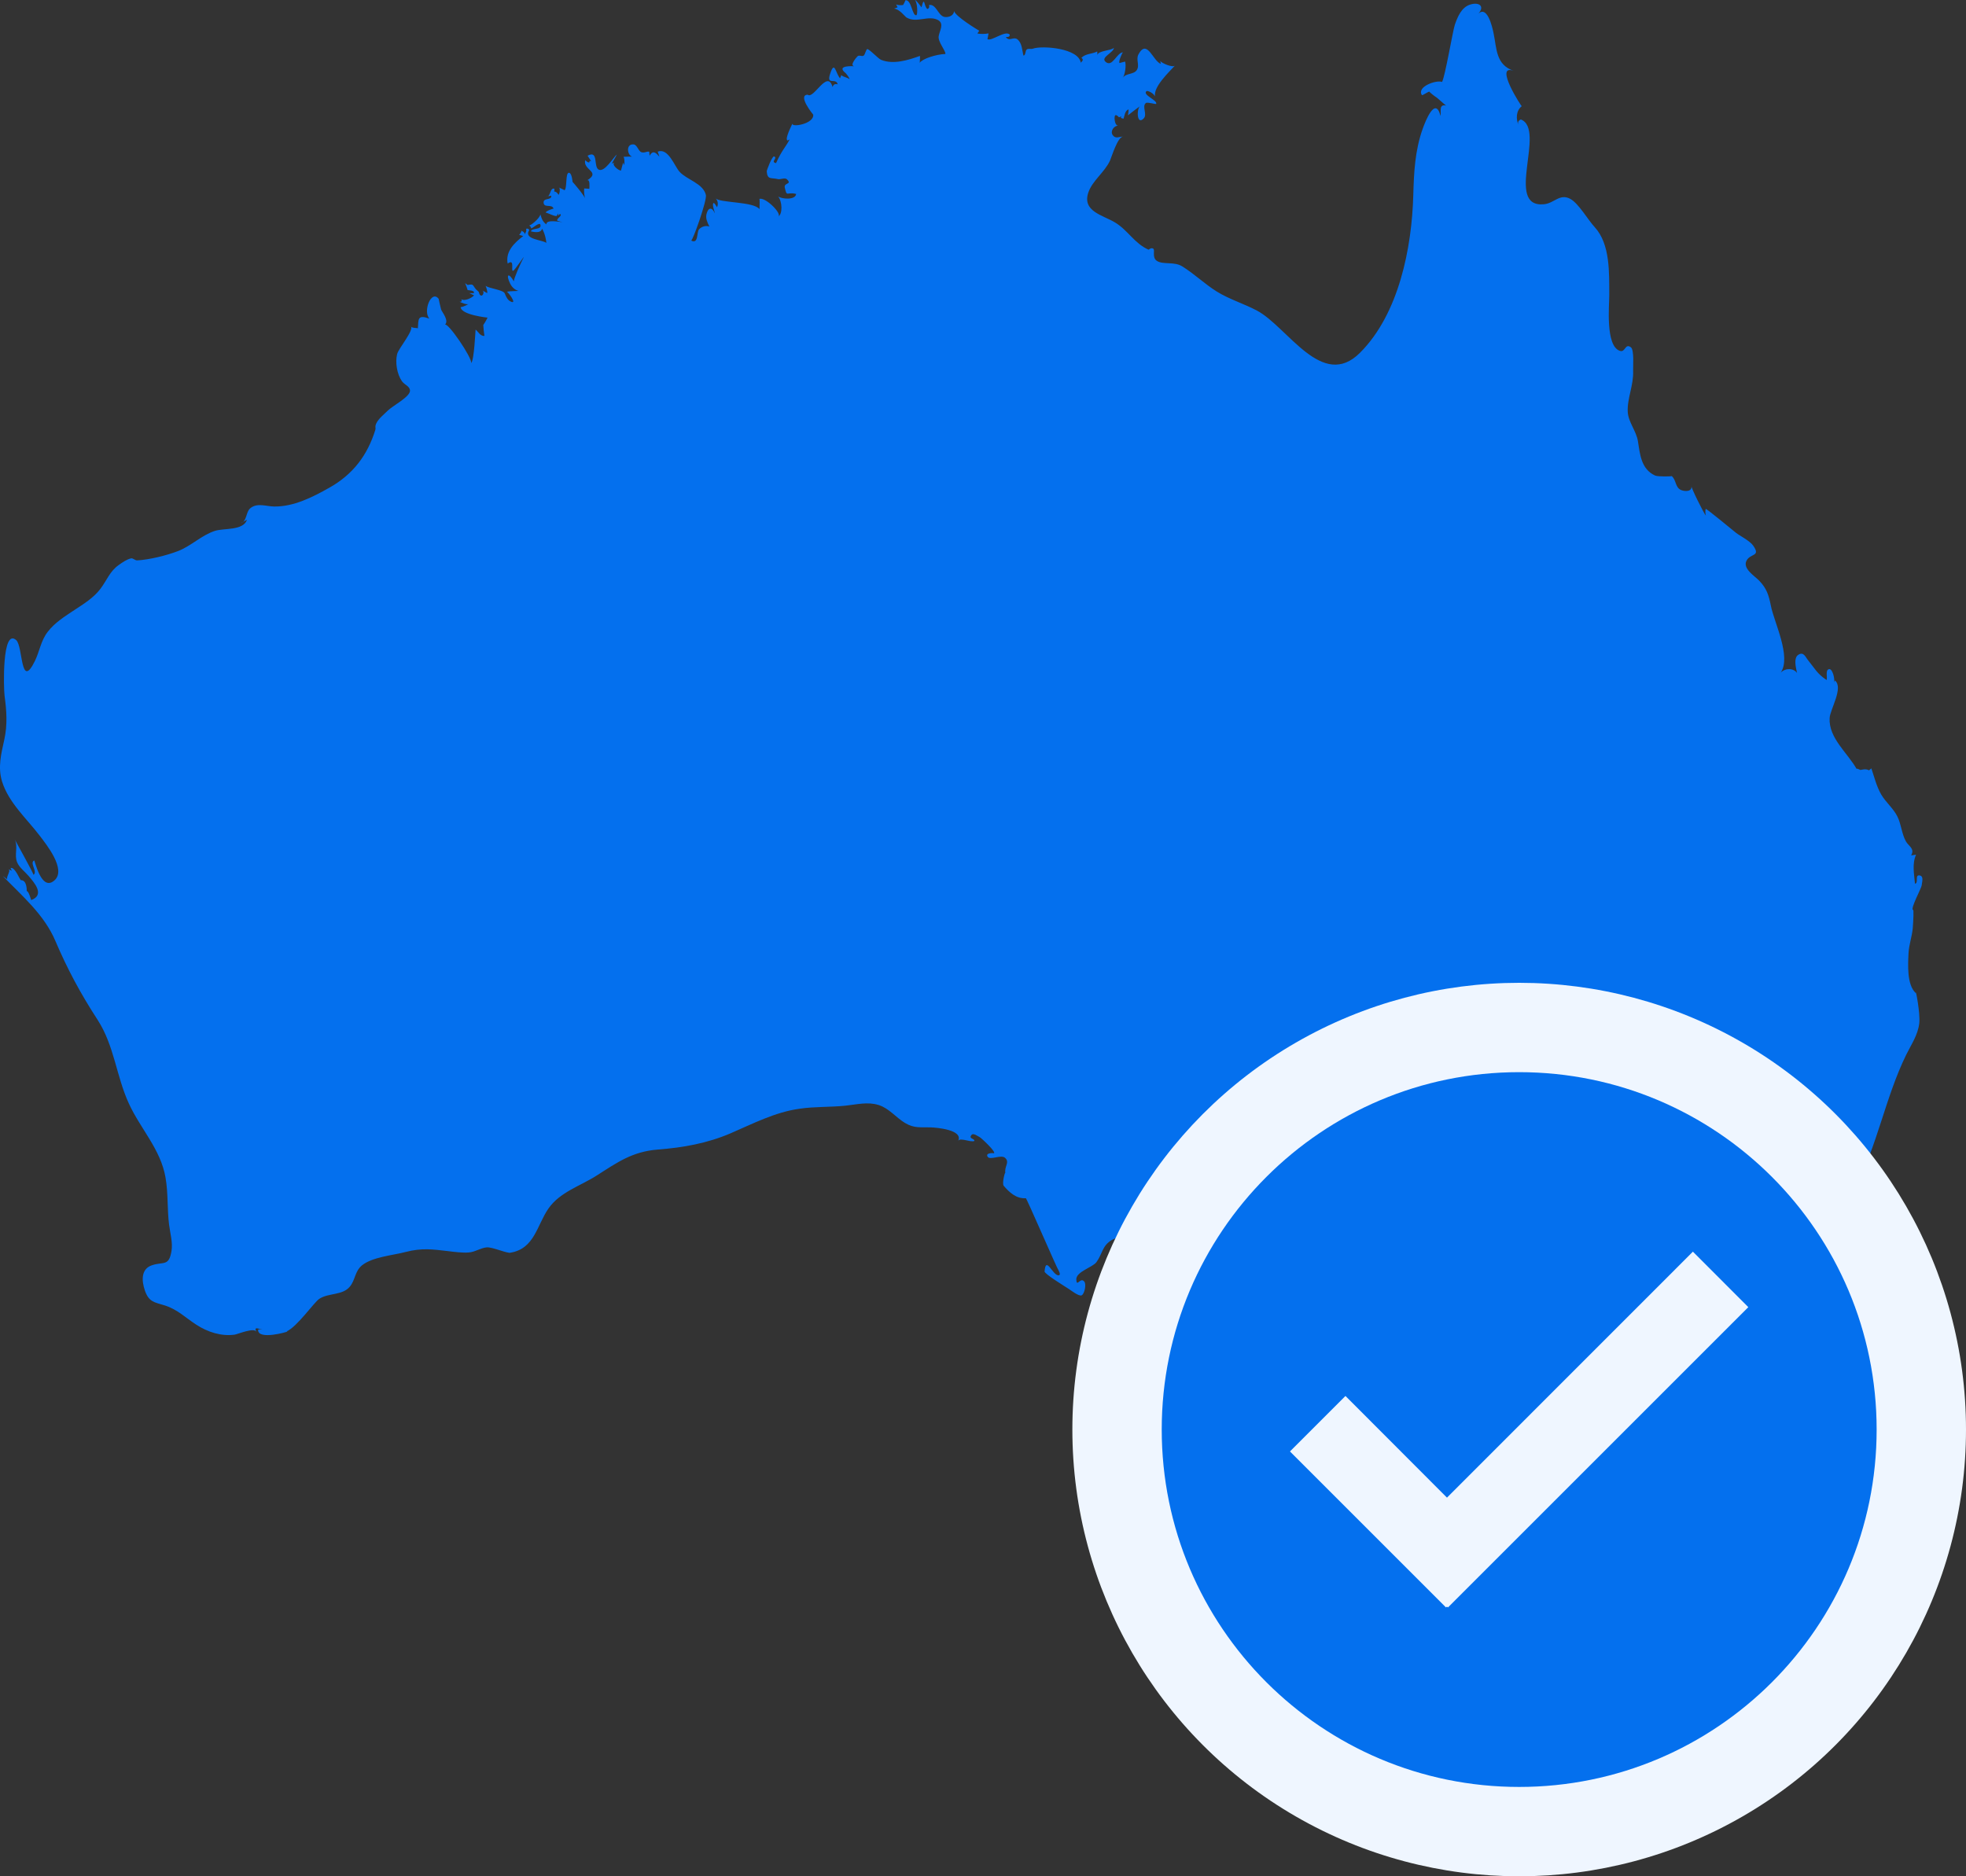
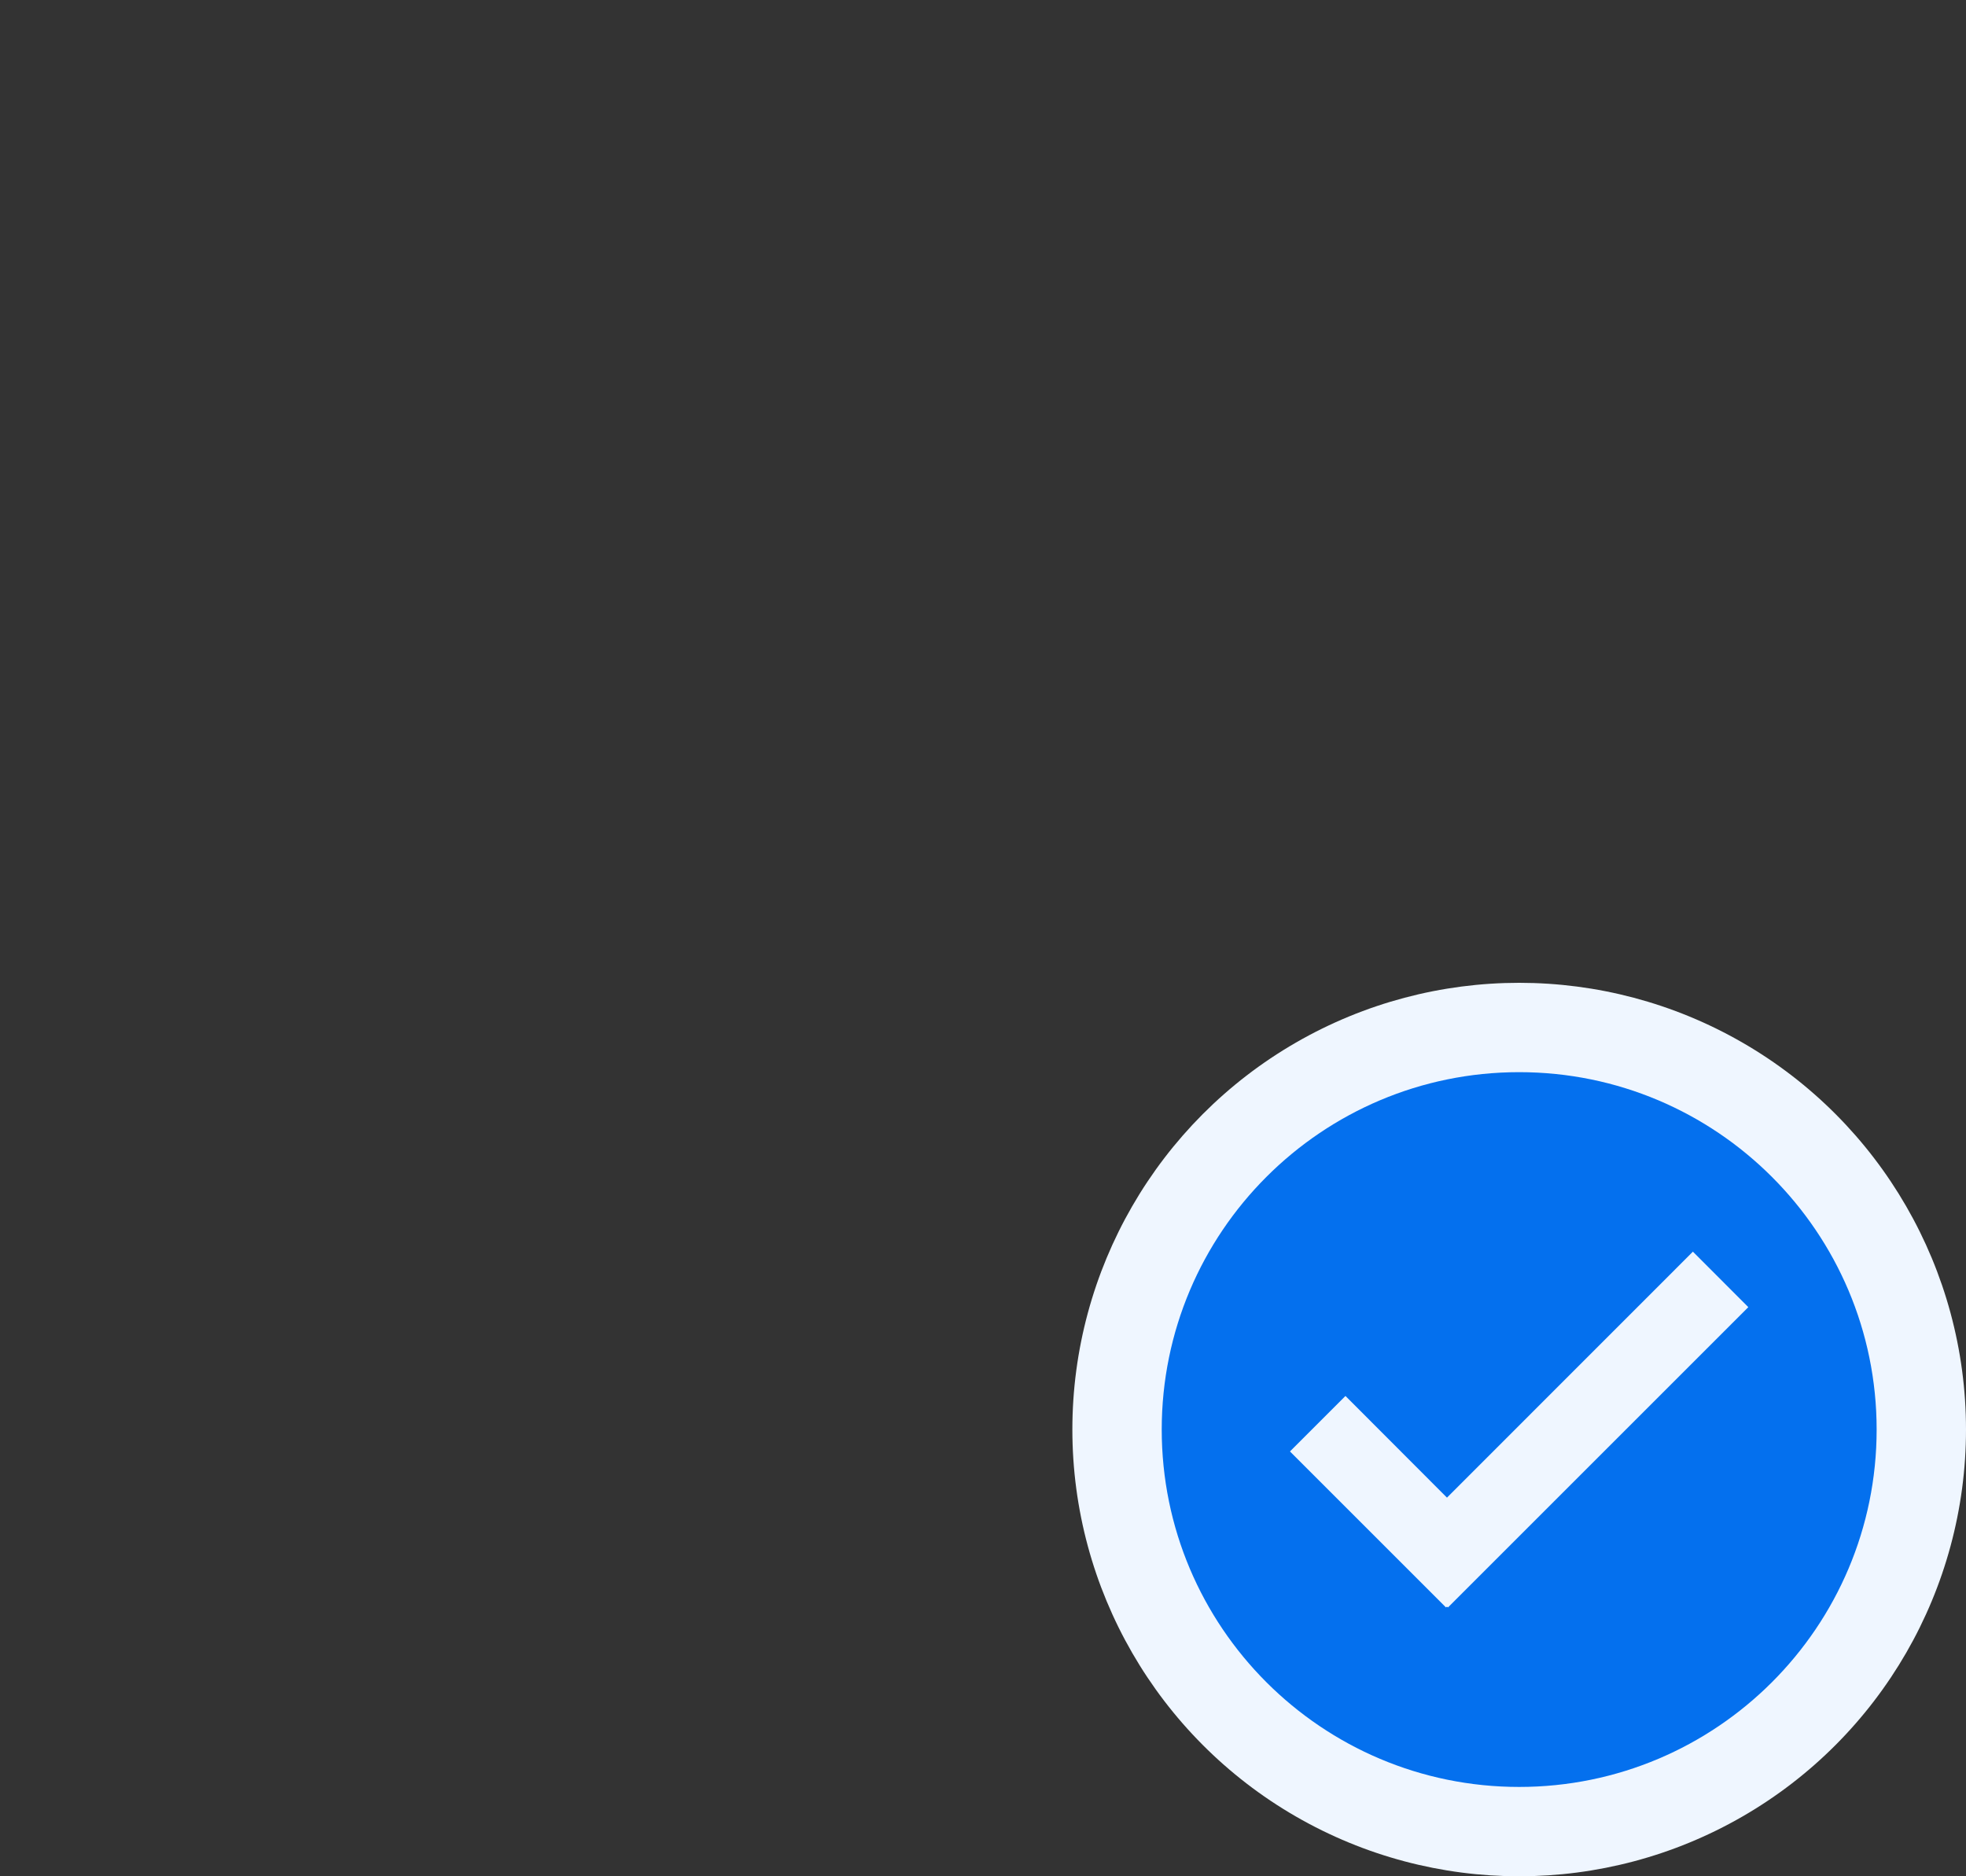
<svg xmlns="http://www.w3.org/2000/svg" width="22" height="21" viewBox="0 0 22 21" fill="none">
  <rect x="0" y="0" width="22" height="21" fill="#333333" stroke="none" />
-   <path d="M21.48 9.798C21.424 9.789 21.473 9.883 21.429 9.891C21.42 9.783 21.395 9.669 21.441 9.566C21.422 9.568 21.404 9.571 21.386 9.574C21.43 9.497 21.358 9.472 21.327 9.416C21.279 9.328 21.277 9.23 21.233 9.14C21.188 9.048 21.103 8.981 21.051 8.892C20.999 8.802 20.974 8.698 20.941 8.6C20.932 8.607 20.923 8.615 20.914 8.622C20.881 8.599 20.82 8.618 20.82 8.618C20.82 8.618 20.759 8.589 20.779 8.612C20.68 8.43 20.462 8.264 20.474 8.037C20.479 7.939 20.633 7.696 20.533 7.616C20.531 7.623 20.528 7.631 20.525 7.638C20.533 7.591 20.505 7.484 20.469 7.489C20.422 7.495 20.452 7.584 20.44 7.611C20.333 7.54 20.307 7.48 20.233 7.39C20.204 7.355 20.183 7.289 20.123 7.329C20.072 7.363 20.092 7.454 20.109 7.532C20.071 7.477 19.98 7.474 19.927 7.528C20.048 7.348 19.852 6.965 19.816 6.777C19.792 6.657 19.768 6.584 19.684 6.497C19.634 6.446 19.5 6.365 19.543 6.277C19.586 6.19 19.707 6.233 19.618 6.106C19.581 6.053 19.469 5.997 19.427 5.964C19.402 5.945 19.095 5.689 19.087 5.696C19.081 5.721 19.082 5.747 19.09 5.772C19.065 5.746 18.914 5.44 18.927 5.436C18.939 5.505 18.857 5.502 18.815 5.486C18.743 5.458 18.76 5.371 18.706 5.328C18.711 5.333 18.552 5.337 18.52 5.322C18.364 5.25 18.352 5.084 18.329 4.939C18.31 4.821 18.222 4.727 18.215 4.612C18.206 4.463 18.282 4.311 18.275 4.151C18.273 4.108 18.289 3.916 18.25 3.887C18.183 3.838 18.19 3.948 18.127 3.927C17.962 3.873 18.009 3.409 18.008 3.305C18.007 3.054 18.02 2.733 17.845 2.542C17.771 2.463 17.664 2.275 17.572 2.226C17.453 2.162 17.394 2.275 17.277 2.286C16.829 2.328 17.306 1.45 17.019 1.337C16.99 1.348 16.981 1.369 16.992 1.4C16.963 1.329 16.964 1.24 17.029 1.188C17.031 1.203 16.712 0.71 16.938 0.793C16.737 0.723 16.75 0.546 16.713 0.37C16.699 0.301 16.639 0.038 16.53 0.167C16.626 0.073 16.555 0.019 16.452 0.051C16.354 0.081 16.31 0.19 16.28 0.277C16.256 0.35 16.172 0.852 16.137 0.917C16.07 0.892 15.849 0.972 15.912 1.065C15.916 1.071 15.984 1.023 15.998 1.025C15.982 1.023 16.058 1.079 16.056 1.078C16.088 1.094 16.173 1.181 16.185 1.182C16.096 1.161 16.13 1.249 16.12 1.298C16.062 1.069 15.949 1.36 15.92 1.442C15.834 1.684 15.822 1.927 15.815 2.183C15.799 2.772 15.655 3.513 15.218 3.949C14.794 4.373 14.408 3.657 14.065 3.476C13.918 3.398 13.758 3.351 13.616 3.263C13.481 3.179 13.365 3.065 13.229 2.981C13.14 2.925 13.014 2.965 12.946 2.92C12.887 2.881 12.929 2.798 12.905 2.783C12.879 2.767 12.855 2.796 12.853 2.795C12.692 2.723 12.623 2.577 12.476 2.489C12.34 2.407 12.107 2.366 12.179 2.154C12.223 2.023 12.361 1.928 12.421 1.798C12.44 1.755 12.508 1.527 12.569 1.529C12.525 1.528 12.484 1.558 12.452 1.513C12.42 1.468 12.466 1.406 12.514 1.406C12.48 1.407 12.473 1.348 12.472 1.324C12.472 1.251 12.521 1.314 12.522 1.313C12.598 1.284 12.497 1.318 12.573 1.328C12.584 1.295 12.588 1.241 12.626 1.225C12.635 1.222 12.622 1.291 12.622 1.291C12.622 1.291 12.745 1.193 12.761 1.188C12.719 1.201 12.716 1.41 12.798 1.326C12.843 1.28 12.774 1.19 12.823 1.153C12.841 1.139 12.934 1.171 12.938 1.162C12.954 1.121 12.777 1.061 12.831 1.019C12.847 1.014 12.906 1.041 12.925 1.078C12.905 0.972 13.083 0.805 13.148 0.734C13.123 0.761 12.994 0.705 12.983 0.681C12.986 0.693 12.988 0.704 12.99 0.715C12.902 0.684 12.837 0.431 12.741 0.606C12.707 0.667 12.757 0.728 12.721 0.784C12.687 0.837 12.597 0.816 12.563 0.873C12.59 0.837 12.604 0.729 12.59 0.689C12.57 0.694 12.549 0.7 12.529 0.705C12.51 0.699 12.558 0.586 12.567 0.586C12.498 0.586 12.449 0.758 12.373 0.693C12.309 0.641 12.467 0.588 12.464 0.535C12.441 0.568 12.276 0.566 12.281 0.62C12.28 0.605 12.28 0.591 12.278 0.576C12.222 0.606 12.149 0.598 12.101 0.647C12.143 0.678 12.085 0.696 12.095 0.708C12.079 0.538 11.659 0.507 11.557 0.545C11.539 0.552 11.51 0.541 11.492 0.552C11.469 0.566 11.482 0.616 11.453 0.623C11.437 0.564 11.439 0.486 11.387 0.442C11.341 0.404 11.294 0.471 11.255 0.414C11.286 0.417 11.301 0.408 11.299 0.387C11.248 0.336 11.1 0.463 11.05 0.439C11.054 0.417 11.058 0.396 11.062 0.374C11.02 0.381 10.979 0.382 10.937 0.375C10.944 0.364 10.951 0.354 10.958 0.344C10.926 0.326 10.689 0.18 10.677 0.124C10.669 0.187 10.597 0.197 10.563 0.188C10.497 0.17 10.474 0.041 10.396 0.056C10.402 0.078 10.397 0.093 10.379 0.101C10.338 0.08 10.348 -0.061 10.312 0.082C10.312 0.082 10.252 -0.001 10.239 1.22688e-05C10.269 0.037 10.269 0.163 10.255 0.17C10.208 0.185 10.201 -0.007 10.132 0.003C10.125 0.022 10.116 0.039 10.106 0.056C10.079 0.06 10.053 0.058 10.028 0.05C10.033 0.061 10.039 0.072 10.044 0.082C10.031 0.087 10.017 0.092 10.004 0.097C10.064 0.099 10.127 0.186 10.144 0.196C10.259 0.263 10.387 0.166 10.498 0.225C10.568 0.266 10.515 0.341 10.504 0.405C10.493 0.468 10.586 0.571 10.579 0.604C10.475 0.608 10.32 0.658 10.292 0.703C10.293 0.703 10.297 0.625 10.294 0.626C10.164 0.673 9.994 0.726 9.858 0.669C9.827 0.656 9.721 0.542 9.704 0.55C9.69 0.555 9.68 0.613 9.664 0.623C9.643 0.636 9.612 0.61 9.593 0.633C9.583 0.643 9.503 0.736 9.56 0.741C9.328 0.733 9.473 0.822 9.465 0.821C9.476 0.833 9.506 0.871 9.507 0.887C9.484 0.866 9.434 0.862 9.415 0.841C9.41 0.853 9.405 0.864 9.4 0.876C9.348 0.814 9.34 0.673 9.29 0.824C9.243 0.963 9.356 0.864 9.374 0.944C9.344 0.935 9.325 0.945 9.317 0.975C9.259 0.768 9.106 1.116 9.038 1.06C8.92 1.064 9.1 1.284 9.1 1.283C9.112 1.388 8.846 1.431 8.869 1.381C8.859 1.403 8.778 1.558 8.813 1.573C8.821 1.569 8.828 1.564 8.836 1.561C8.789 1.651 8.749 1.681 8.684 1.826C8.618 1.811 8.707 1.77 8.663 1.751C8.641 1.742 8.579 1.906 8.58 1.918C8.587 2.016 8.63 1.986 8.707 2.005C8.732 2.011 8.783 1.985 8.806 2.007C8.868 2.068 8.769 2.041 8.782 2.1C8.807 2.213 8.803 2.143 8.909 2.171C8.901 2.243 8.744 2.228 8.707 2.198C8.752 2.25 8.762 2.396 8.707 2.425C8.76 2.398 8.567 2.203 8.497 2.226C8.502 2.224 8.501 2.285 8.499 2.341C8.436 2.255 8.056 2.272 8.008 2.22C8.034 2.249 8.039 2.283 8.024 2.319C8.02 2.317 7.994 2.263 7.983 2.274C7.966 2.292 7.998 2.368 7.999 2.388C7.966 2.309 7.921 2.325 7.905 2.4C7.895 2.448 7.917 2.492 7.938 2.536C7.904 2.522 7.855 2.532 7.823 2.566C7.794 2.598 7.818 2.737 7.734 2.692C7.75 2.701 7.913 2.243 7.899 2.182C7.868 2.052 7.687 2.013 7.605 1.923C7.547 1.86 7.479 1.652 7.36 1.697C7.366 1.716 7.373 1.735 7.379 1.754C7.34 1.71 7.308 1.676 7.269 1.743C7.268 1.728 7.267 1.713 7.265 1.698C7.236 1.691 7.214 1.716 7.176 1.703C7.143 1.691 7.13 1.62 7.09 1.616C7.002 1.609 7.018 1.736 7.073 1.753C7.04 1.753 7.007 1.753 6.975 1.755C6.986 1.75 6.994 1.835 6.981 1.846C6.978 1.837 6.975 1.827 6.972 1.818C6.974 1.822 6.948 1.909 6.949 1.909C6.923 1.911 6.837 1.842 6.877 1.818C6.867 1.822 6.858 1.827 6.848 1.831C6.844 1.831 6.902 1.737 6.902 1.729C6.859 1.769 6.767 1.925 6.703 1.9C6.636 1.875 6.703 1.673 6.575 1.743C6.589 1.765 6.603 1.786 6.617 1.807C6.605 1.797 6.592 1.8 6.597 1.812C6.594 1.832 6.547 1.797 6.549 1.79C6.518 1.905 6.731 1.92 6.568 2.02C6.606 1.997 6.595 2.1 6.595 2.113C6.576 2.111 6.556 2.11 6.537 2.109C6.534 2.148 6.538 2.187 6.548 2.225C6.547 2.196 6.408 2.035 6.408 2.037C6.406 2.04 6.402 1.941 6.369 1.934C6.324 1.925 6.349 2.109 6.317 2.129C6.319 2.128 6.241 2.094 6.254 2.095C6.271 2.107 6.265 2.165 6.25 2.181C6.243 2.163 6.215 2.138 6.203 2.146C6.203 2.134 6.203 2.123 6.204 2.112C6.148 2.098 6.167 2.206 6.114 2.198C6.132 2.196 6.15 2.194 6.169 2.191C6.174 2.245 6.081 2.211 6.083 2.266C6.084 2.333 6.179 2.279 6.194 2.335C6.178 2.338 6.111 2.361 6.106 2.379C6.129 2.382 6.214 2.428 6.231 2.416C6.236 2.406 6.24 2.396 6.245 2.387C6.246 2.448 6.26 2.374 6.274 2.402C6.282 2.424 6.223 2.449 6.237 2.471C6.256 2.477 6.274 2.482 6.294 2.486C6.264 2.485 6.109 2.452 6.114 2.512C6.074 2.481 6.063 2.454 6.047 2.399C6.041 2.445 5.927 2.536 5.919 2.522C5.933 2.53 5.942 2.542 5.946 2.557C5.957 2.554 6.039 2.483 6.047 2.514C6.065 2.577 5.956 2.547 5.94 2.589C5.94 2.588 6.05 2.624 6.066 2.56C6.069 2.56 6.105 2.626 6.114 2.719C6.075 2.684 5.852 2.681 5.923 2.575C5.915 2.56 5.903 2.555 5.886 2.561C5.897 2.585 5.879 2.607 5.87 2.624C5.879 2.601 5.836 2.581 5.827 2.581C5.85 2.581 5.81 2.631 5.809 2.628C5.824 2.633 5.84 2.637 5.855 2.642C5.757 2.716 5.654 2.815 5.681 2.95C5.766 2.888 5.713 3.036 5.741 3.031C5.759 3.029 5.876 2.849 5.86 2.88C5.816 2.968 5.75 3.116 5.75 3.149C5.693 3.048 5.657 3.068 5.709 3.175C5.734 3.225 5.771 3.247 5.801 3.256C5.73 3.258 5.672 3.261 5.671 3.268C5.673 3.249 5.798 3.415 5.715 3.375C5.682 3.359 5.666 3.328 5.649 3.286C5.636 3.244 5.476 3.23 5.434 3.199C5.446 3.225 5.458 3.275 5.451 3.28C5.434 3.271 5.417 3.261 5.4 3.252C5.423 3.268 5.403 3.318 5.38 3.307C5.356 3.295 5.369 3.274 5.348 3.258C5.283 3.208 5.316 3.169 5.233 3.19C5.224 3.183 5.215 3.176 5.205 3.169C5.216 3.194 5.225 3.22 5.233 3.247C5.234 3.248 5.321 3.249 5.301 3.281C5.285 3.281 5.268 3.281 5.251 3.281C5.269 3.289 5.287 3.297 5.305 3.306C5.273 3.341 5.194 3.372 5.162 3.349C5.172 3.37 5.166 3.379 5.143 3.377C5.157 3.386 5.235 3.419 5.25 3.399C5.25 3.4 5.18 3.439 5.155 3.437C5.159 3.525 5.456 3.555 5.456 3.555C5.456 3.555 5.428 3.612 5.408 3.637C5.41 3.679 5.415 3.719 5.421 3.76C5.372 3.762 5.354 3.714 5.322 3.689C5.32 3.703 5.306 4.029 5.273 4.064C5.283 4.002 5.011 3.605 4.979 3.634C5.028 3.587 4.947 3.495 4.936 3.464C4.932 3.453 4.908 3.343 4.909 3.345C4.827 3.238 4.73 3.485 4.805 3.566C4.672 3.519 4.683 3.57 4.676 3.675C4.676 3.669 4.597 3.674 4.599 3.651C4.632 3.7 4.459 3.9 4.444 3.963C4.421 4.055 4.442 4.188 4.498 4.267C4.53 4.311 4.588 4.322 4.588 4.374C4.587 4.443 4.391 4.543 4.338 4.597C4.299 4.636 4.236 4.686 4.212 4.736C4.191 4.78 4.208 4.783 4.2 4.811C4.112 5.095 3.951 5.31 3.683 5.46C3.496 5.565 3.287 5.672 3.067 5.669C2.979 5.668 2.875 5.623 2.798 5.691C2.75 5.734 2.765 5.833 2.694 5.855C2.717 5.843 2.741 5.83 2.764 5.817C2.722 5.942 2.505 5.909 2.404 5.942C2.254 5.991 2.142 6.109 1.994 6.167C1.863 6.218 1.667 6.265 1.536 6.272C1.508 6.273 1.488 6.243 1.464 6.25C1.418 6.261 1.369 6.295 1.331 6.322C1.228 6.394 1.198 6.492 1.124 6.59C1.048 6.691 0.937 6.759 0.832 6.828C0.725 6.899 0.612 6.969 0.533 7.073C0.457 7.172 0.444 7.287 0.391 7.397C0.227 7.733 0.259 7.232 0.181 7.164C0.022 7.025 0.04 7.701 0.051 7.786C0.074 7.956 0.085 8.11 0.048 8.279C0.013 8.438 -0.026 8.586 0.023 8.747C0.097 8.984 0.297 9.16 0.444 9.353C0.516 9.448 0.746 9.731 0.61 9.853C0.461 9.986 0.39 9.625 0.382 9.63C0.327 9.66 0.426 9.757 0.374 9.792C0.383 9.786 0.183 9.431 0.165 9.395C0.205 9.476 0.157 9.568 0.192 9.652C0.216 9.71 0.279 9.756 0.319 9.803C0.384 9.879 0.506 10.016 0.349 10.074C0.345 10.061 0.318 9.968 0.299 9.974C0.3 9.959 0.301 9.85 0.234 9.851C0.224 9.851 0.167 9.7 0.12 9.715C0.117 9.737 0.163 9.761 0.093 9.728C0.133 9.746 0.046 9.833 0.094 9.851C0.073 9.835 0.051 9.82 0.03 9.804C0.249 10.029 0.495 10.237 0.62 10.532C0.755 10.849 0.904 11.125 1.092 11.414C1.28 11.705 1.3 12.042 1.442 12.351C1.571 12.633 1.798 12.864 1.852 13.178C1.883 13.352 1.87 13.532 1.892 13.707C1.904 13.803 1.935 13.906 1.919 14.003C1.889 14.177 1.831 14.118 1.701 14.161C1.579 14.201 1.582 14.33 1.622 14.446C1.666 14.572 1.727 14.575 1.841 14.61C1.985 14.654 2.075 14.748 2.199 14.828C2.325 14.909 2.474 14.958 2.625 14.938C2.663 14.932 2.844 14.854 2.871 14.907C2.83 14.836 2.91 14.881 2.939 14.881C2.922 14.883 2.888 14.871 2.888 14.888C2.892 15 3.218 14.907 3.218 14.902C3.214 14.902 3.211 14.902 3.208 14.901C3.325 14.85 3.513 14.577 3.573 14.537C3.678 14.468 3.833 14.501 3.916 14.399C3.977 14.325 3.97 14.228 4.051 14.162C4.168 14.068 4.393 14.051 4.537 14.013C4.721 13.965 4.842 13.983 5.014 14.003C5.077 14.011 5.18 14.024 5.245 14.018C5.317 14.013 5.375 13.968 5.446 13.961C5.506 13.954 5.684 14.034 5.714 14.02C5.981 13.975 6.007 13.716 6.136 13.528C6.264 13.342 6.495 13.274 6.677 13.157C6.912 13.007 7.076 12.889 7.362 12.866C7.646 12.844 7.911 12.797 8.174 12.685C8.427 12.576 8.673 12.447 8.949 12.409C9.119 12.384 9.291 12.393 9.462 12.375C9.585 12.362 9.711 12.329 9.833 12.368C9.951 12.406 10.025 12.507 10.128 12.569C10.232 12.631 10.301 12.614 10.416 12.618C10.48 12.62 10.778 12.645 10.723 12.767C10.748 12.729 10.869 12.791 10.904 12.769C10.905 12.739 10.835 12.748 10.871 12.703C10.892 12.676 10.944 12.719 10.964 12.728C10.981 12.736 11.156 12.9 11.121 12.908C11.108 12.903 11.022 12.904 11.053 12.948C11.081 12.988 11.203 12.919 11.247 12.959C11.304 13.01 11.234 13.057 11.251 13.132C11.251 13.09 11.209 13.245 11.232 13.272C11.294 13.344 11.371 13.418 11.479 13.411C11.482 13.394 11.84 14.226 11.842 14.21C11.839 14.211 11.881 14.271 11.845 14.274C11.778 14.275 11.703 14.048 11.689 14.231C11.687 14.258 11.931 14.407 11.958 14.425C11.982 14.44 12.071 14.511 12.103 14.498C12.136 14.485 12.162 14.366 12.129 14.339C12.086 14.296 12.048 14.412 12.044 14.321C12.04 14.233 12.226 14.185 12.269 14.127C12.338 14.032 12.332 13.943 12.442 13.878C12.493 13.848 12.639 13.829 12.626 13.741C12.615 13.748 12.711 13.704 12.765 13.667C12.835 13.619 12.822 13.559 12.854 13.489C12.898 13.392 12.99 13.358 13.041 13.271C13.076 13.211 13.072 13.149 13.068 13.086C13.084 13.141 13.126 13.191 13.145 13.245C13.168 13.287 13.177 13.332 13.172 13.379C13.073 13.46 13.067 13.663 13.009 13.786C12.951 13.908 12.869 14.01 12.862 14.15C12.857 14.248 12.893 14.322 12.823 14.406C12.764 14.477 12.651 14.473 12.592 14.541C12.414 14.751 12.833 14.627 12.908 14.589C13.16 14.464 12.996 14.172 13.18 14.01C13.153 14.033 13.29 14.326 13.362 14.415C13.324 14.492 13.361 14.582 13.334 14.662C13.313 14.724 13.22 14.766 13.211 14.826C13.188 14.977 13.391 14.906 13.48 14.915C13.782 14.944 13.955 15.303 13.948 15.577C13.945 15.727 13.876 15.799 13.926 15.952C13.972 16.091 14.05 16.223 14.157 16.322C14.206 16.367 14.707 16.636 14.65 16.68C15.008 16.395 15.322 17.002 15.664 16.991C15.806 16.986 15.959 16.85 16.085 16.786C16.194 16.732 16.3 16.668 16.105 16.661C16.223 16.665 16.253 16.437 16.384 16.506C16.449 16.541 16.456 16.654 16.418 16.708C16.364 16.786 16.293 16.754 16.212 16.754C16.301 16.757 16.287 16.888 16.394 16.866C16.45 16.854 16.457 16.759 16.534 16.767C16.646 16.777 16.563 16.873 16.479 16.906C16.631 16.912 16.804 17.142 16.902 17.216C16.929 17.237 17.079 17.389 17.065 17.23C17.059 17.164 16.984 17.187 16.955 17.149C16.98 17.182 17.306 17.032 17.354 17.005C17.568 16.882 17.691 16.702 17.958 16.697C18.274 16.691 18.81 16.862 18.856 16.389C18.835 16.371 18.822 16.348 18.817 16.32C18.845 16.102 18.947 15.812 19.048 15.617C19.1 15.515 19.163 15.465 19.241 15.386C19.313 15.312 19.342 15.229 19.401 15.146C19.403 15.142 19.436 15.201 19.43 15.201C19.485 15.197 19.531 14.891 19.545 14.845C19.566 14.772 19.586 14.663 19.646 14.611C19.73 14.539 19.795 14.536 19.853 14.423C19.972 14.193 20.059 14.06 20.265 13.89C20.474 13.72 20.631 13.539 20.757 13.3C21.008 12.825 21.096 12.286 21.33 11.807C21.387 11.691 21.462 11.584 21.477 11.453C21.49 11.341 21.434 11.056 21.438 11.115C21.336 11.022 21.351 10.791 21.357 10.667C21.362 10.571 21.395 10.486 21.404 10.391C21.411 10.305 21.417 10.168 21.407 10.185C21.375 10.171 21.5 9.943 21.504 9.91C21.506 9.878 21.532 9.806 21.481 9.798L21.48 9.798Z" fill="#0470EE" />
  <path d="M17.741 18.497C17.734 18.473 17.676 18.403 17.654 18.397C17.579 18.378 17.628 18.439 17.561 18.446C17.521 18.45 17.472 18.389 17.454 18.391C17.442 18.393 17.431 18.444 17.41 18.45C17.396 18.481 17.374 18.497 17.342 18.501C17.332 18.486 17.32 18.474 17.306 18.463C17.258 18.47 17.18 18.465 17.139 18.481C17.063 18.509 17.063 18.483 17.07 18.56C17.072 18.581 17.18 18.691 17.167 18.721C17.146 18.729 17.064 18.575 17.062 18.573C16.985 18.487 16.953 18.558 16.826 18.536C16.707 18.515 16.597 18.418 16.509 18.364C16.492 18.353 16.441 18.324 16.435 18.318C16.401 18.29 16.377 18.244 16.352 18.227C16.39 18.253 16.268 18.25 16.27 18.25C16.265 18.249 16.098 18.158 16.114 18.153C16.089 18.161 16.047 18.321 16.04 18.362C16.07 18.417 16.062 18.545 16.08 18.607C16.101 18.681 16.141 18.78 16.184 18.86C16.207 18.901 16.24 18.93 16.252 18.978C16.257 18.996 16.251 19.071 16.256 19.079C16.263 19.09 16.317 19.115 16.326 19.134C16.434 19.363 16.233 19.077 16.222 19.082C16.241 19.166 16.248 19.294 16.262 19.349C16.269 19.38 16.339 19.541 16.317 19.564C16.426 19.524 16.408 19.785 16.497 19.775C16.479 19.776 16.496 19.716 16.499 19.708C16.499 19.708 16.526 19.745 16.523 19.745C16.477 19.734 16.58 19.802 16.573 19.794C16.578 19.8 16.655 19.766 16.632 19.828C16.578 19.838 16.551 19.773 16.495 19.819C16.541 19.848 16.511 19.909 16.545 19.929C16.568 19.943 16.588 19.847 16.606 19.921C16.68 19.853 16.902 20.084 16.921 19.966C16.919 19.974 16.971 19.933 16.975 19.93C16.981 19.926 16.948 19.897 16.947 19.9C16.978 19.895 17.037 19.873 16.978 19.839C16.983 19.819 17.017 19.843 17.023 19.836C17.048 19.807 16.942 19.774 16.998 19.718C16.975 19.743 17.016 19.763 17.015 19.785C17.025 19.779 17.031 19.77 17.034 19.759C17.018 19.782 17.068 19.84 17.102 19.812C17.129 19.79 17.117 19.705 17.13 19.684C17.131 19.683 17.147 19.7 17.155 19.695C17.227 19.65 17.107 19.547 17.126 19.518C17.179 19.532 17.173 19.609 17.2 19.636C17.203 19.639 17.228 19.598 17.228 19.636C17.228 19.641 17.221 19.691 17.206 19.683C17.201 19.675 17.197 19.665 17.194 19.656C17.194 19.666 17.192 19.671 17.187 19.669C17.169 19.696 17.225 19.698 17.235 19.683C17.236 19.681 17.261 19.606 17.244 19.614C17.303 19.584 17.318 19.651 17.378 19.636C17.48 19.611 17.43 19.462 17.446 19.434C17.459 19.413 17.485 19.444 17.501 19.396C17.514 19.357 17.507 19.304 17.52 19.269C17.532 19.235 17.647 19.132 17.646 19.136C17.618 19.212 17.643 19.166 17.656 19.242C17.661 19.274 17.611 19.328 17.657 19.339C17.646 19.336 17.733 18.649 17.735 18.61C17.738 18.54 17.767 18.576 17.741 18.497L17.741 18.497Z" fill="#0470EE" />
  <circle cx="17" cy="16" r="5" fill="#EFF6FF" />
  <path fill-rule="evenodd" clip-rule="evenodd" d="M16.203 17.991L16.192 17.982L16.181 17.991L14.435 16.245L15.056 15.624L16.192 16.762L18.944 14.009L19.564 14.63L16.203 17.991ZM17 12C14.791 12 13 13.792 13 16C13 18.209 14.791 20 17 20C19.208 20 21 18.209 21 16C21 13.792 19.208 12 17 12Z" fill="#0470EE" />
</svg>